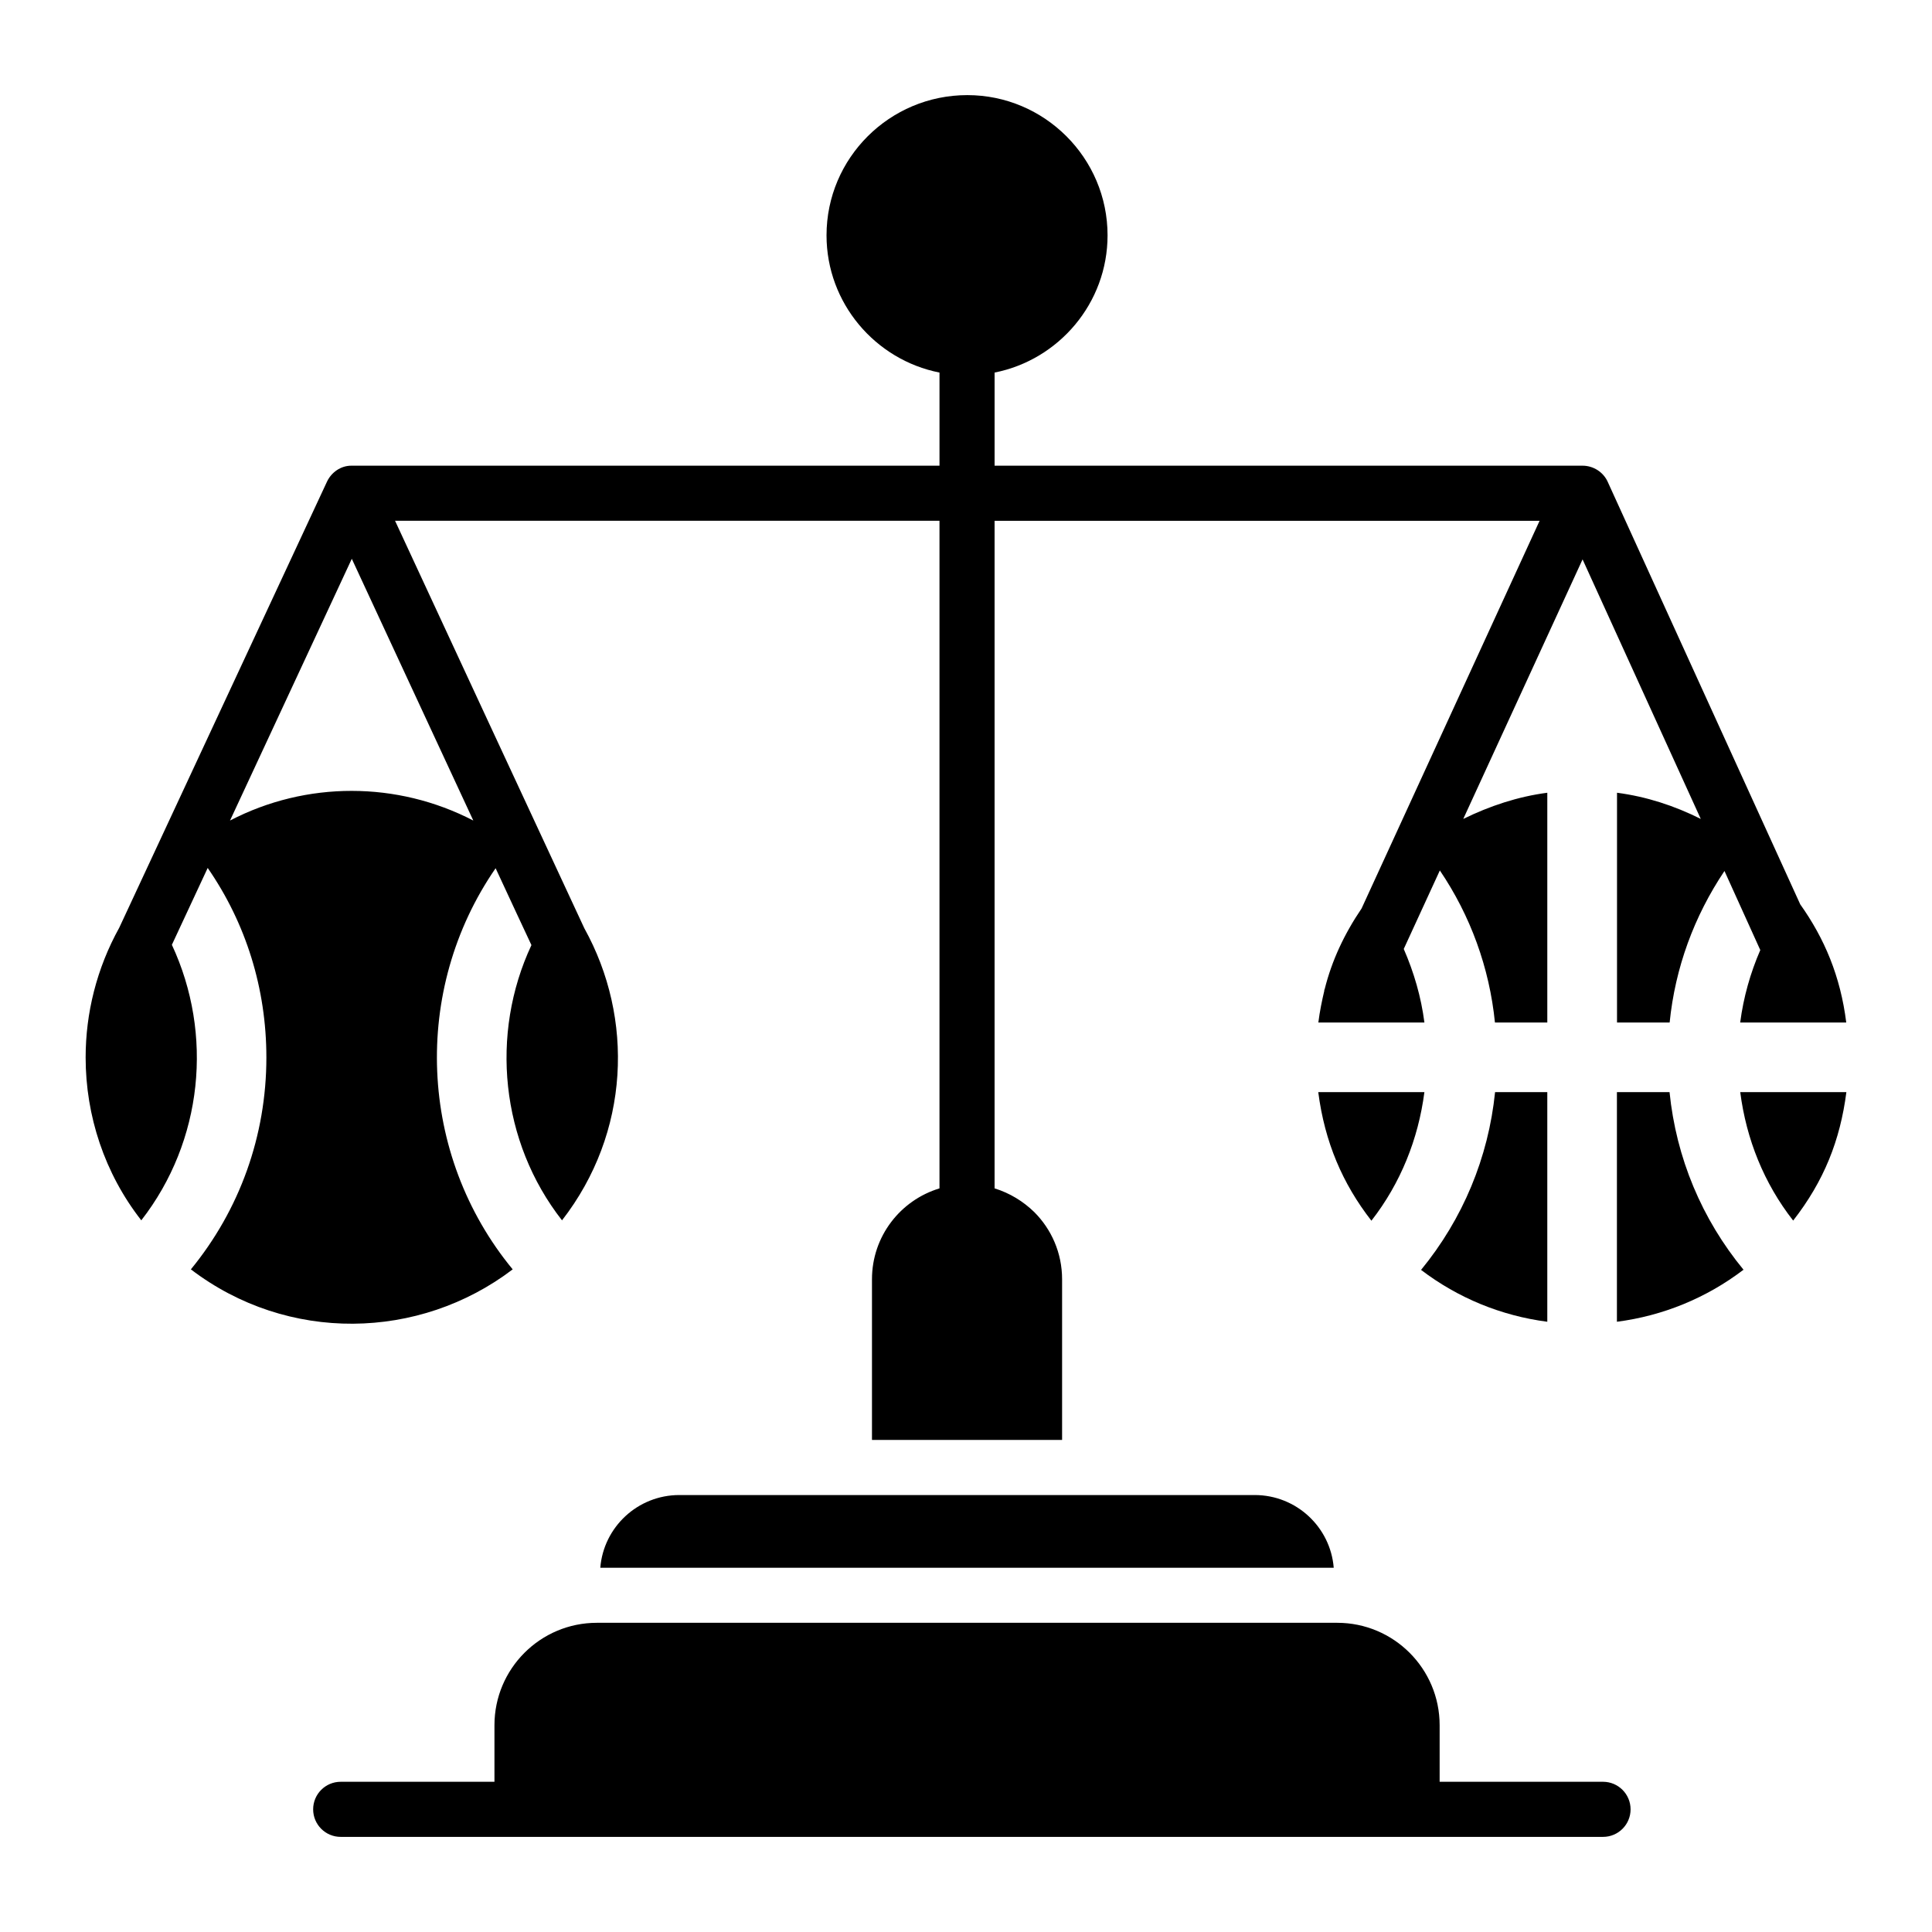
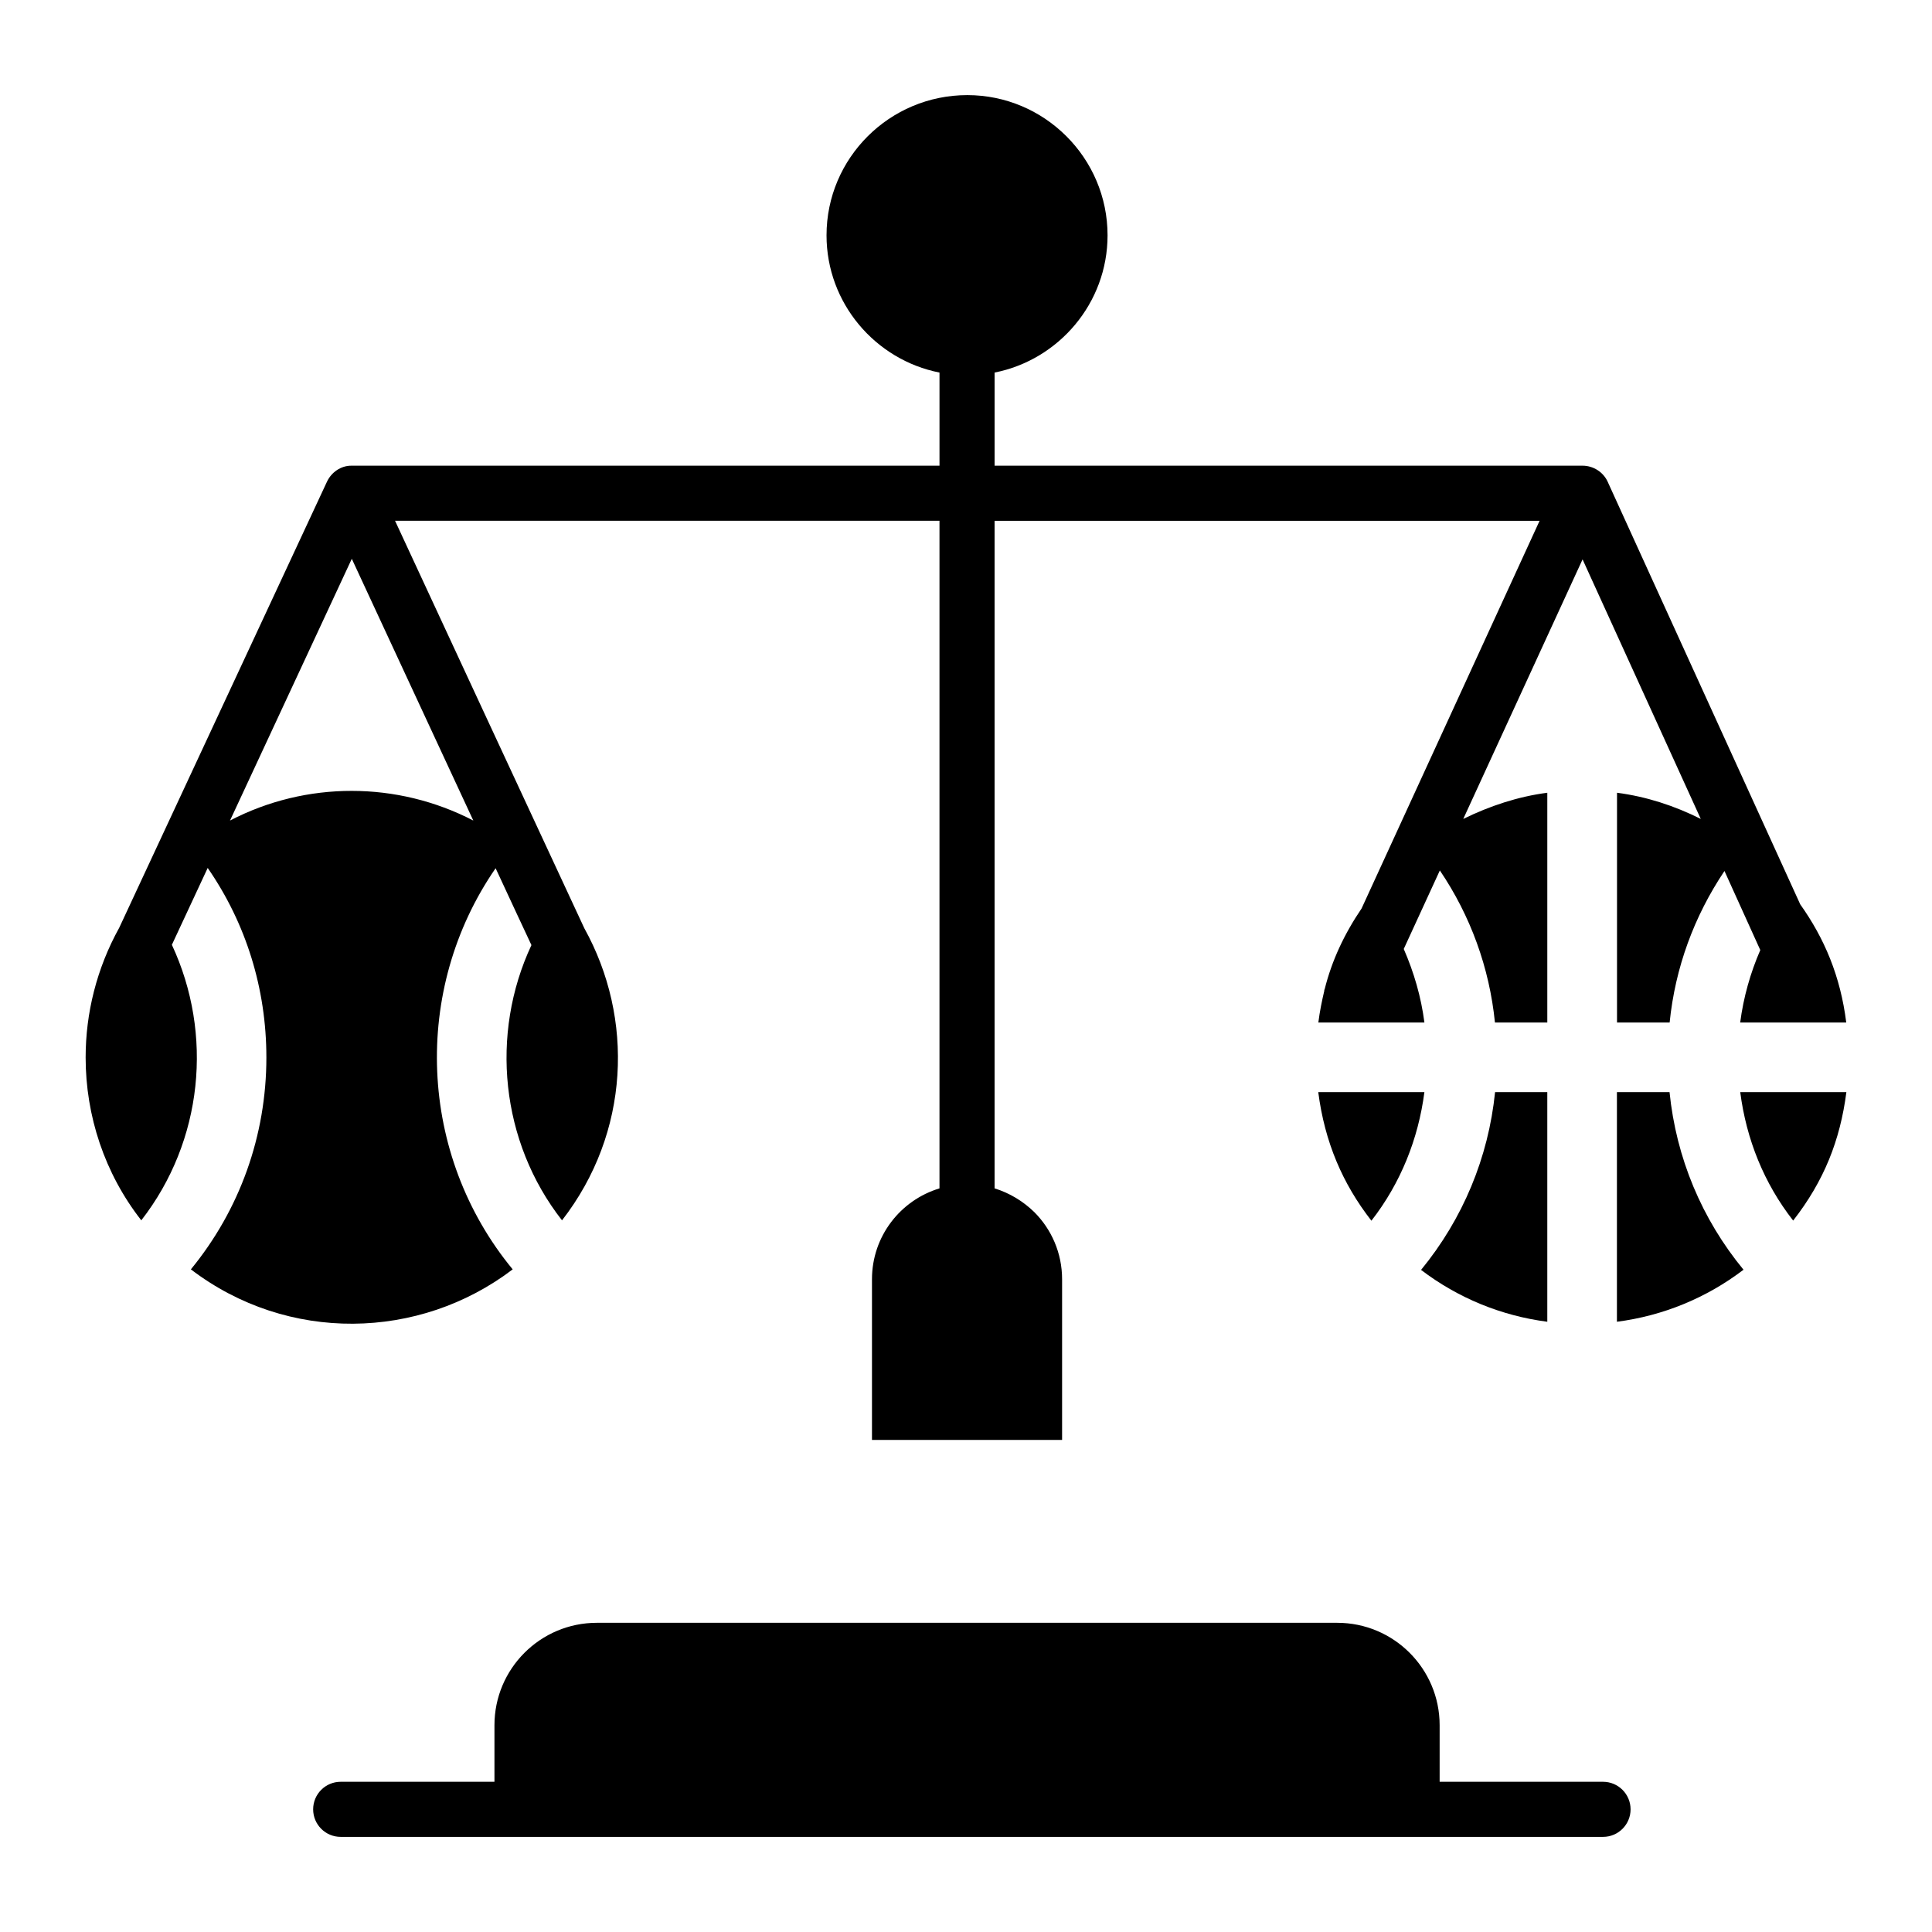
<svg xmlns="http://www.w3.org/2000/svg" fill="#000000" width="800px" height="800px" version="1.1" viewBox="144 144 512 512">
  <g>
    <path d="m605.18 433.42c1.605 12.492 6.312 24.191 14.027 34.047 8.176-10.492 12.457-21.266 14.102-34.047z" />
    <path d="m568.82 616.19h-43.301v-14.98c0-14.996-12.156-27.152-27.152-27.152h-196.18c-14.996 0-27.152 12.156-27.152 27.152v14.98h-40.746c-4.035 0-7.301 3.266-7.301 7.301 0 4.035 3.266 7.301 7.301 7.301h334.53c4.035 0 7.301-3.266 7.301-7.301-0.004-4.035-3.269-7.301-7.305-7.301z" />
    <path d="m279.87 480.4c-25.043-30.375-26.797-74.039-4.527-106.31 4.09 8.762 7.375 15.918 9.492 20.371-11.027 23.582-8.18 52.133 8.105 72.941 18.035-23.219 19.129-53.594 5.914-77.398-12.559-27.016-39.355-84.625-50.16-107.99h144.28v176.92c-10.367 3.141-17.891 12.707-17.891 24.094v42.566h50.383v-42.566c0-7.008-2.848-13.289-7.375-17.816-2.922-2.848-6.5-5.039-10.516-6.281v-176.91h144.43l-47.168 102.73c-4.602 6.789-7.887 13.801-9.785 21.395l-0.145 0.293h0.074c-0.656 2.773-1.242 5.621-1.605 8.543h28.109c-0.875-6.789-2.773-13.289-5.477-19.496l9.566-20.809c8.105 11.977 13.145 25.773 14.602 40.305h13.875v-60.895c-7.812 1.023-15.262 3.504-22.27 6.938l31.617-68.781 31.324 68.781c-7.008-3.504-14.383-5.914-22.195-6.938v60.895h13.945c1.461-14.531 6.5-28.184 14.531-40.16l9.492 20.957c-2.629 6.059-4.453 12.484-5.328 19.203h28.109c-1.531-12.266-5.769-22.27-12.195-31.324l-51.039-112.01c-1.168-2.555-3.797-4.234-6.644-4.234h-155.82v-24.68c17.012-3.359 29.938-18.398 29.938-36.363 0-20.516-16.719-37.164-37.164-37.164-20.59 0-37.312 16.648-37.312 37.164 0 17.961 12.922 33.004 29.938 36.363v24.68h-155.75-0.145c-2.773 0-5.258 1.754-6.426 4.234l-55.055 118.21c-5.988 10.805-8.906 22.637-8.906 34.391 0 15.48 5.039 30.738 14.75 43.152 16.355-21.027 19.129-49.359 8.105-73.016l9.492-20.371c10.148 14.676 15.551 31.98 15.551 50.234 0 20.738-7.082 40.379-20.008 56.148 25.629 19.57 60.531 18.84 85.281 0.004zm-74.914-118.95 32.273-69.363c7.887 17.086 21.32 45.855 32.199 69.363-20.152-10.441-44.246-10.512-64.473 0z" />
-     <path d="m476.5 540.2h-152.46c-11.027 0-20.078 8.469-20.957 19.277h194.37c-0.875-10.805-9.926-19.277-20.953-19.277z" />
    <path d="m572.5 433.42v60.859c12.238-1.586 23.738-6.309 33.547-13.789-11.055-13.43-17.844-29.652-19.602-47.074z" />
    <path d="m521.48 433.42h-28.129c1.711 13.258 6.457 24.289 14.086 34.082 7.719-9.914 12.43-21.621 14.043-34.082z" />
    <path d="m554.05 433.42h-13.84c-1.766 17.379-8.551 33.621-19.613 47.117 9.785 7.453 21.25 12.16 33.453 13.742z" />
  </g>
</svg>